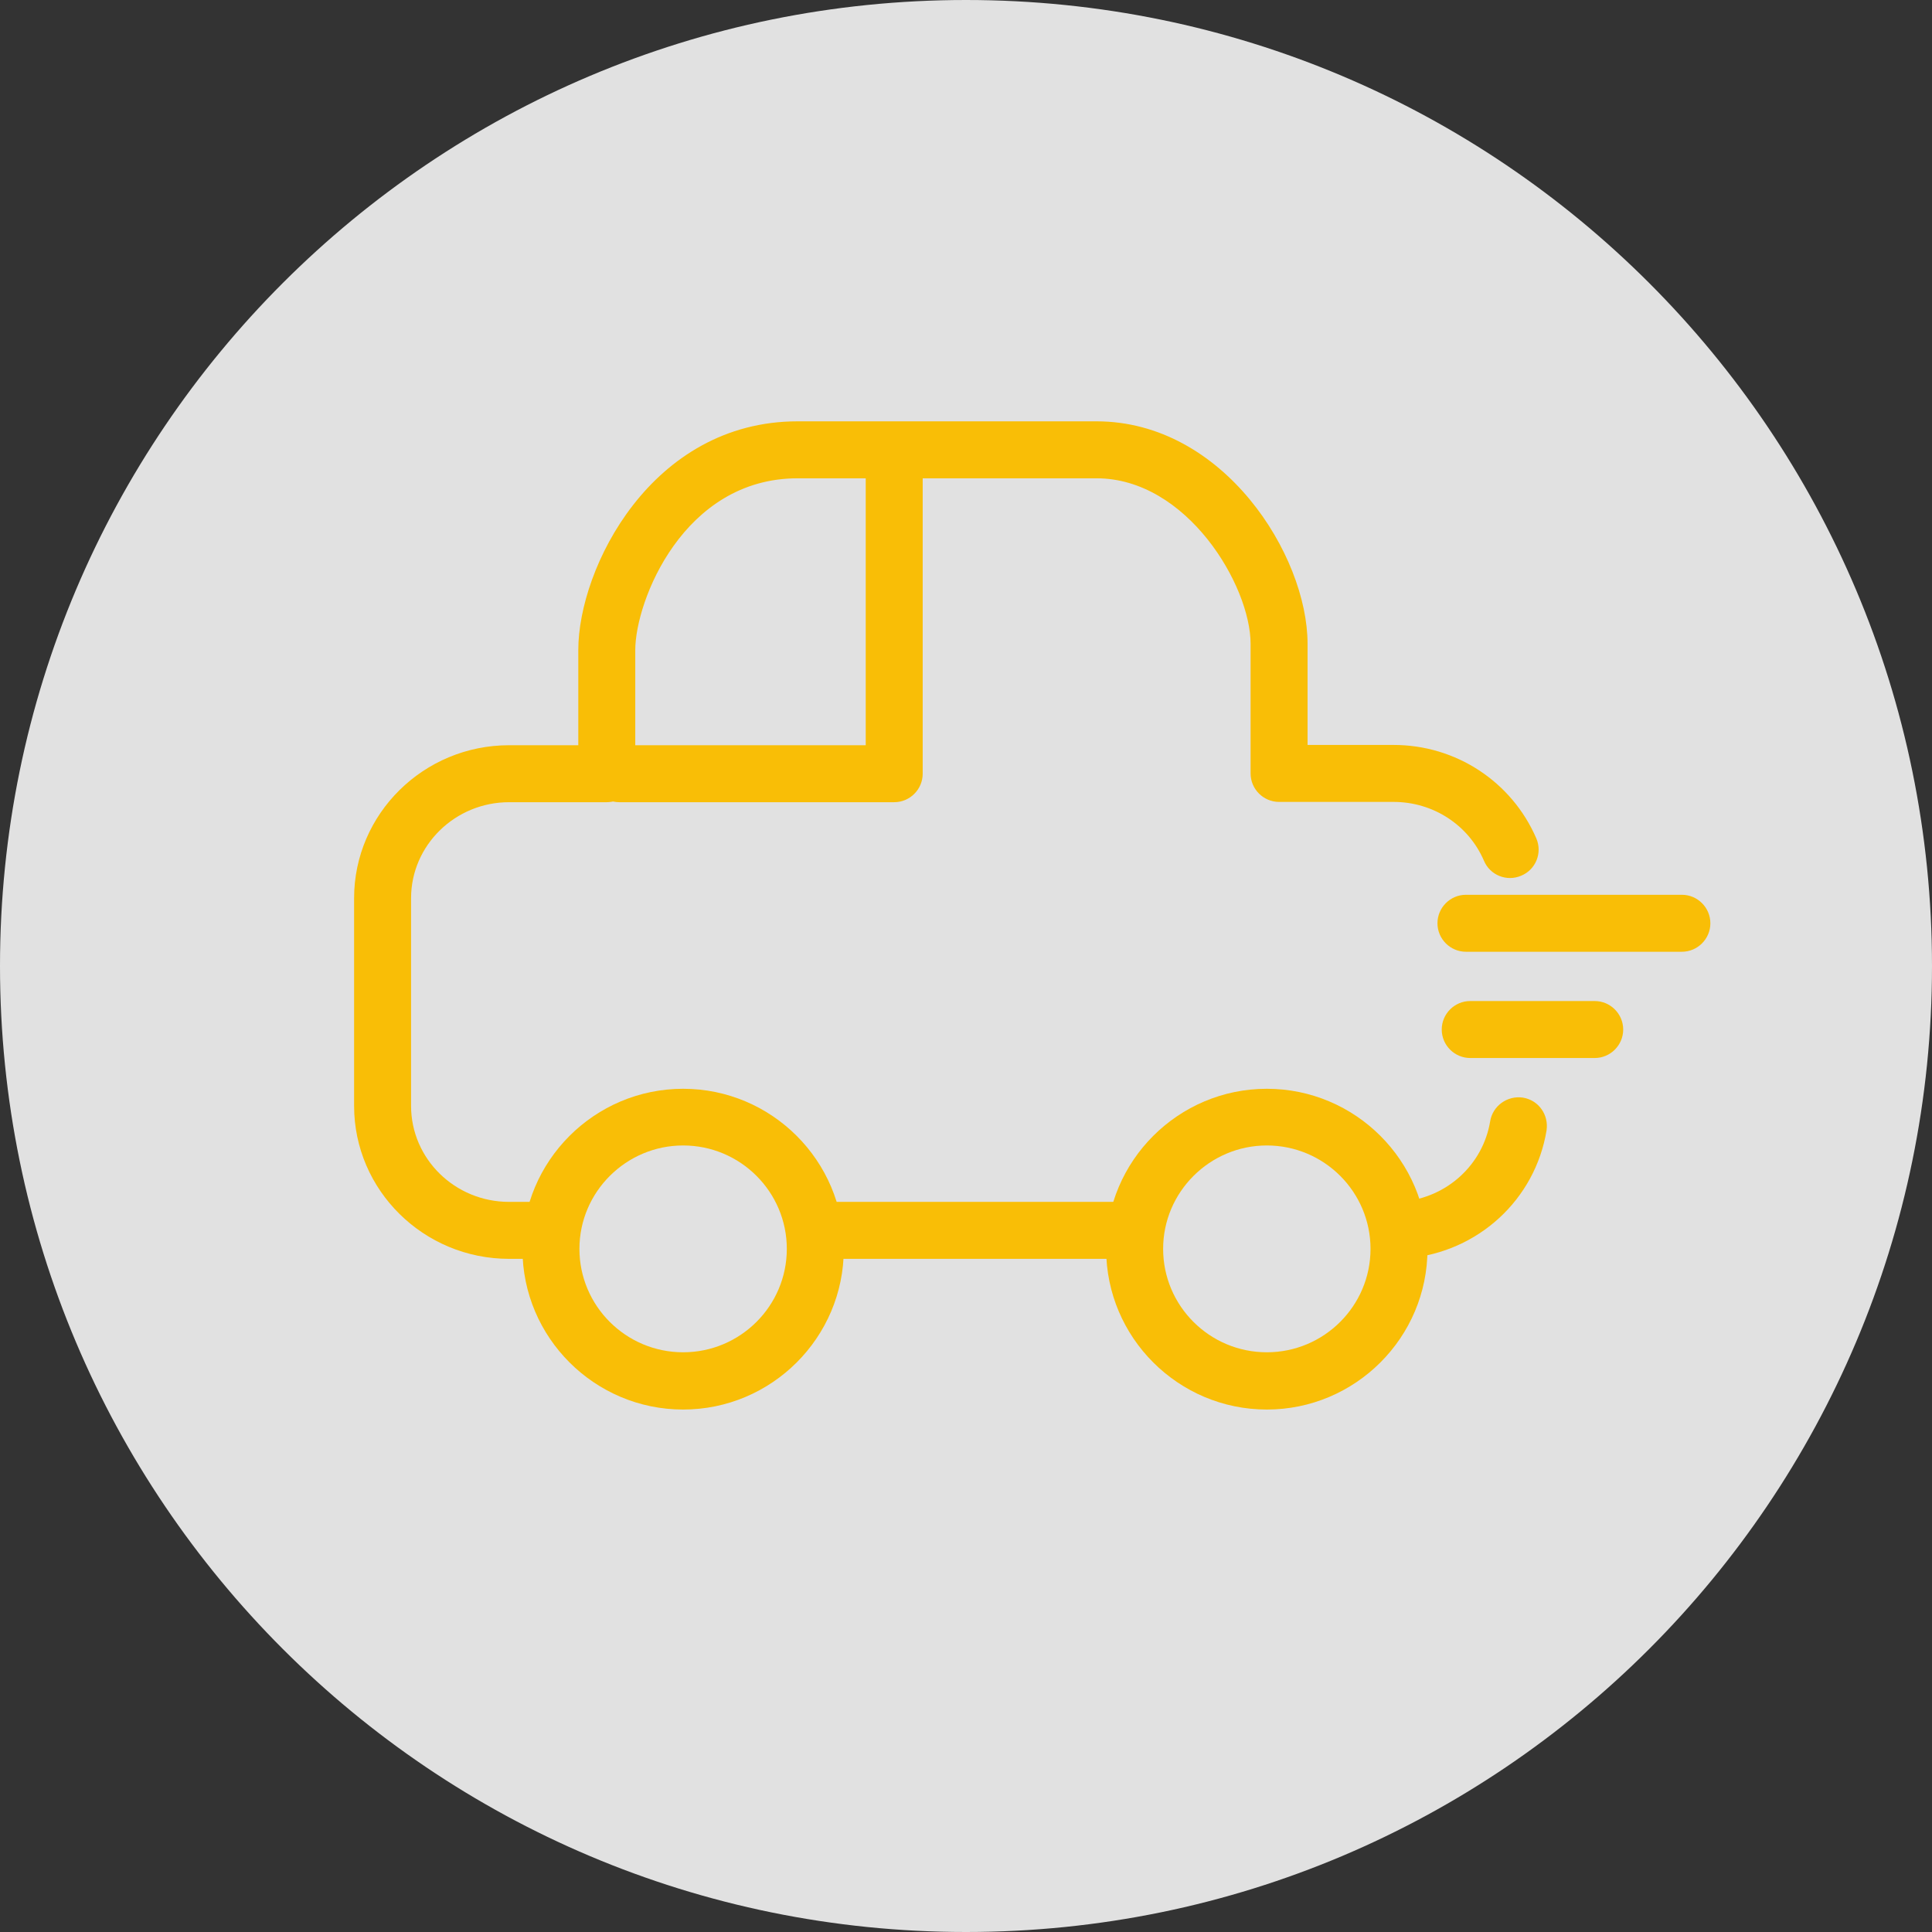
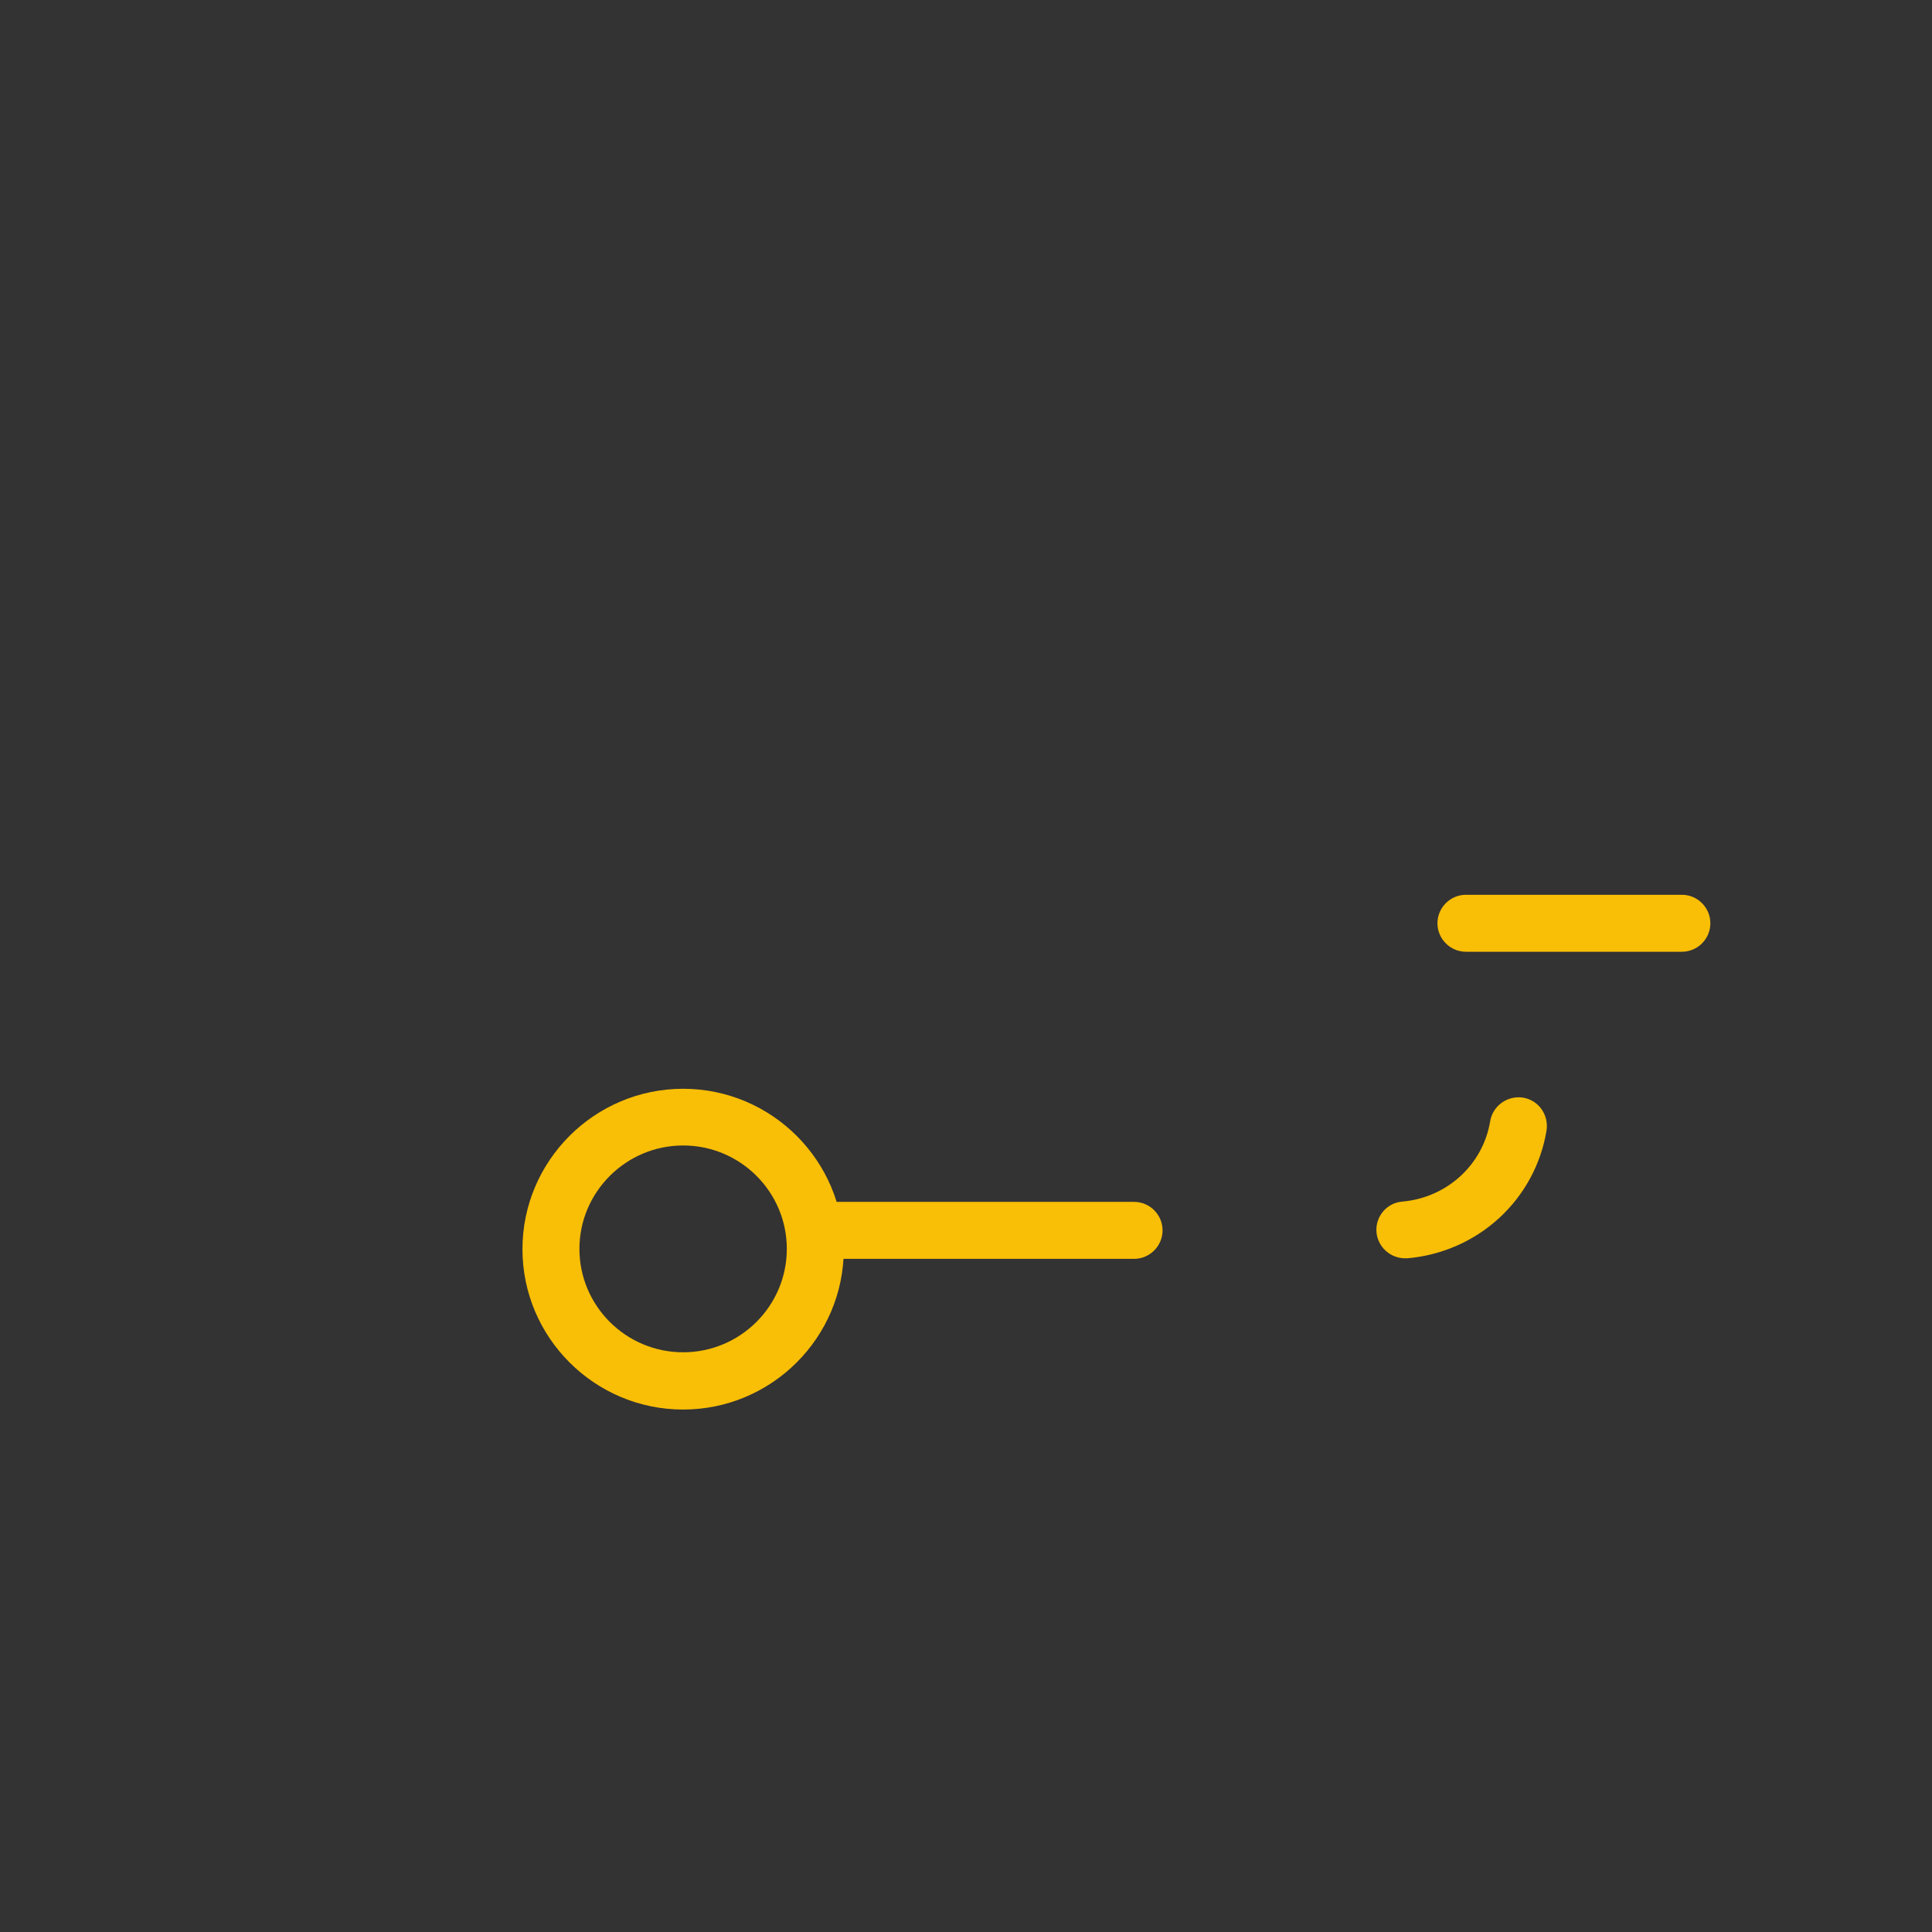
<svg xmlns="http://www.w3.org/2000/svg" id="_레이어_2" data-name="레이어_2" viewBox="0 0 67.82 67.83">
  <rect x="0" y="0" width="67.82" height="67.83" fill="#333333" stroke="none" />
  <defs>
    <style>
      .cls-1 {
        fill: #f9be06;
      }

      .cls-2 {
        fill: #f4f4f4;
        opacity: .9;
      }
    </style>
  </defs>
  <g id="_x3C_레이어_x3E_">
-     <path class="cls-2" d="M67.82,33.91c0,18.73-15.18,33.91-33.91,33.91S0,52.64,0,33.91,15.18,0,33.91,0s33.91,15.18,33.91,33.91Z" />
    <path class="cls-1" d="M49.32,44.17c-.51,0-.95-.39-1-.91-.05-.55.36-1.04.91-1.08,1.57-.14,2.83-1.3,3.08-2.82.09-.54.6-.91,1.15-.83.55.09.91.6.83,1.15-.4,2.43-2.4,4.27-4.88,4.49-.03,0-.06,0-.09,0Z" />
    <path class="cls-1" d="M39.81,44.19h-11.04c-.55,0-1-.45-1-1s.45-1,1-1h11.04c.55,0,1,.45,1,1s-.45,1-1,1Z" />
-     <path class="cls-1" d="M19.37,44.19h-1.5c-3,0-5.44-2.41-5.44-5.37v-7.29c0-2.96,2.44-5.37,5.44-5.37h2.43v-3.34c0-2.88,2.57-8.03,7.7-8.03h10.49c4.46,0,7.41,4.7,7.41,7.81v3.55h3.02c2.19,0,4.15,1.29,5.01,3.28.22.51-.02,1.1-.53,1.31-.51.22-1.1-.02-1.31-.53-.54-1.25-1.78-2.06-3.17-2.06h-4.02c-.55,0-1-.45-1-1v-4.55c0-2.04-2.23-5.81-5.41-5.81h-10.49c-4.01,0-5.7,4.31-5.7,6.03v4.34c0,.55-.45,1-1,1h-3.43c-1.89,0-3.44,1.51-3.44,3.37v7.29c0,1.86,1.54,3.37,3.44,3.37h1.5c.55,0,1,.45,1,1s-.45,1-1,1Z" />
    <path class="cls-1" d="M59.04,33.41h-7.58c-.55,0-1-.45-1-1s.45-1,1-1h7.58c.55,0,1,.45,1,1s-.45,1-1,1Z" />
-     <path class="cls-1" d="M55.98,37.14h-4.37c-.55,0-1-.45-1-1s.45-1,1-1h4.37c.55,0,1,.45,1,1s-.45,1-1,1Z" />
-     <path class="cls-1" d="M44.47,49.48c-3.11,0-5.64-2.53-5.64-5.63s2.53-5.63,5.64-5.63,5.64,2.53,5.64,5.63-2.53,5.63-5.64,5.63ZM44.47,40.21c-2,0-3.64,1.63-3.64,3.63s1.63,3.63,3.64,3.63,3.64-1.63,3.64-3.63-1.63-3.63-3.64-3.63Z" />
    <path class="cls-1" d="M23.98,49.48c-3.11,0-5.64-2.53-5.64-5.63s2.53-5.63,5.64-5.63,5.64,2.53,5.64,5.63-2.53,5.63-5.64,5.63ZM23.98,40.21c-2,0-3.64,1.63-3.64,3.63s1.63,3.63,3.64,3.63,3.64-1.63,3.64-3.63-1.63-3.63-3.64-3.63Z" />
-     <path class="cls-1" d="M31.39,28.16h-9.65c-.55,0-1-.45-1-1s.45-1,1-1h8.65v-10.04c0-.55.45-1,1-1s1,.45,1,1v11.04c0,.55-.45,1-1,1Z" />
  </g>
</svg>